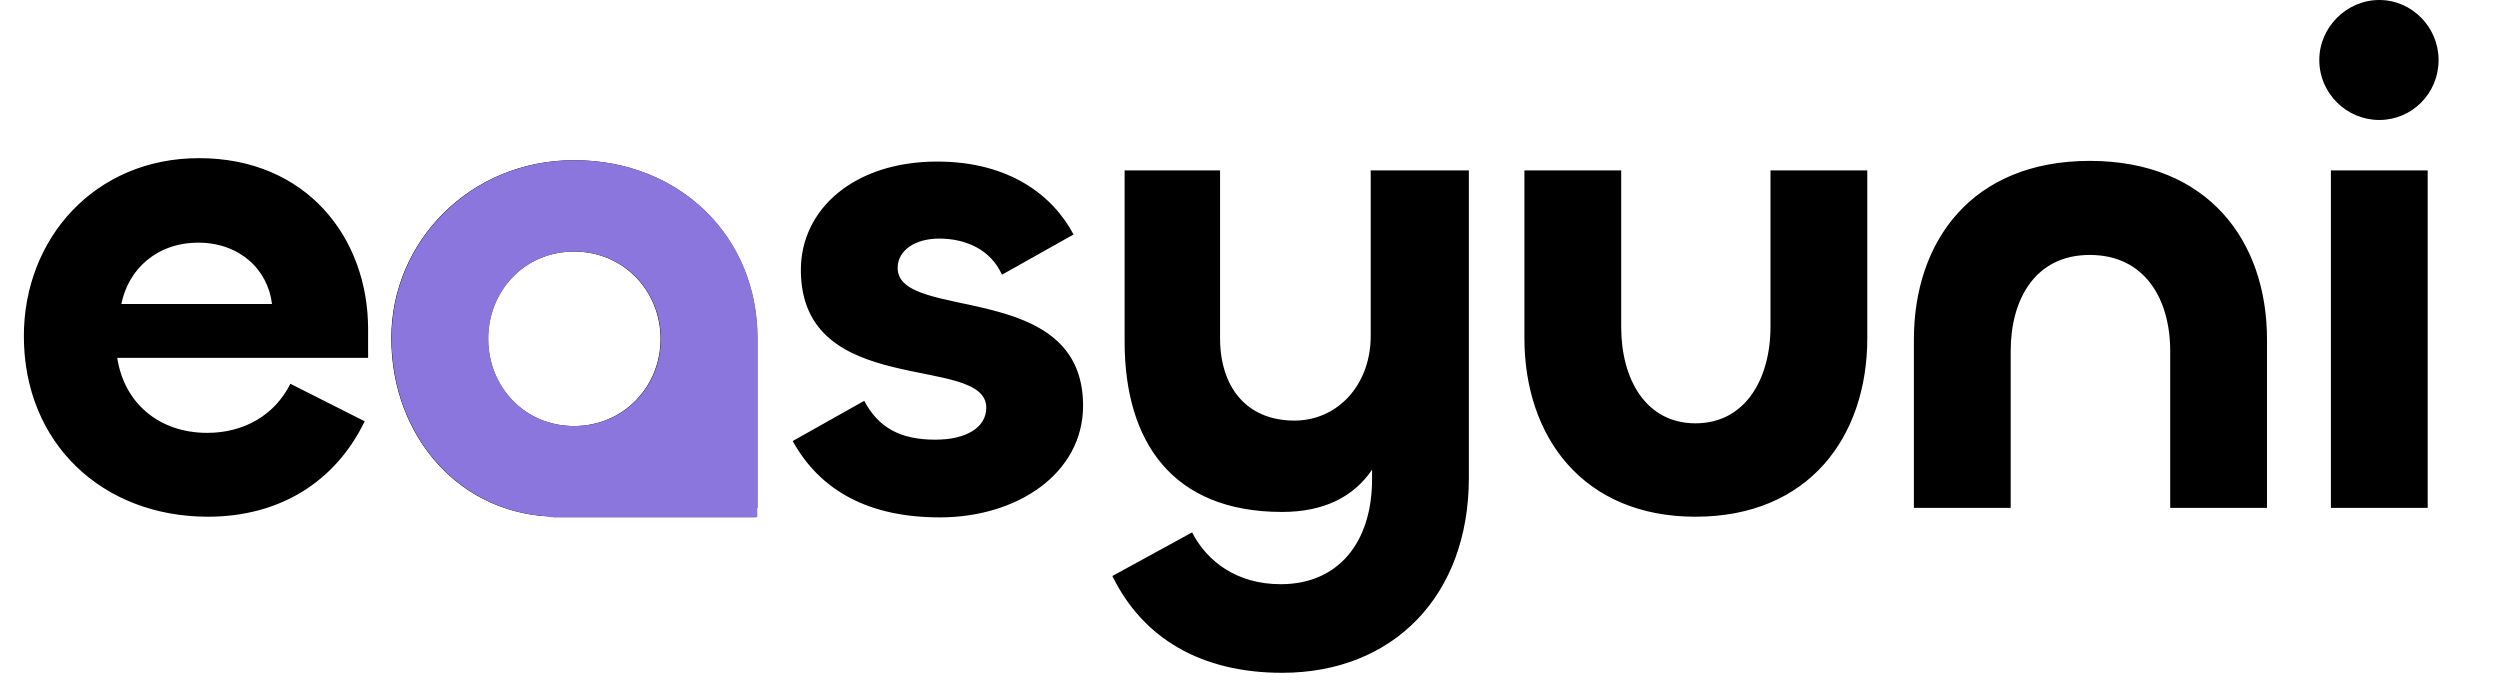
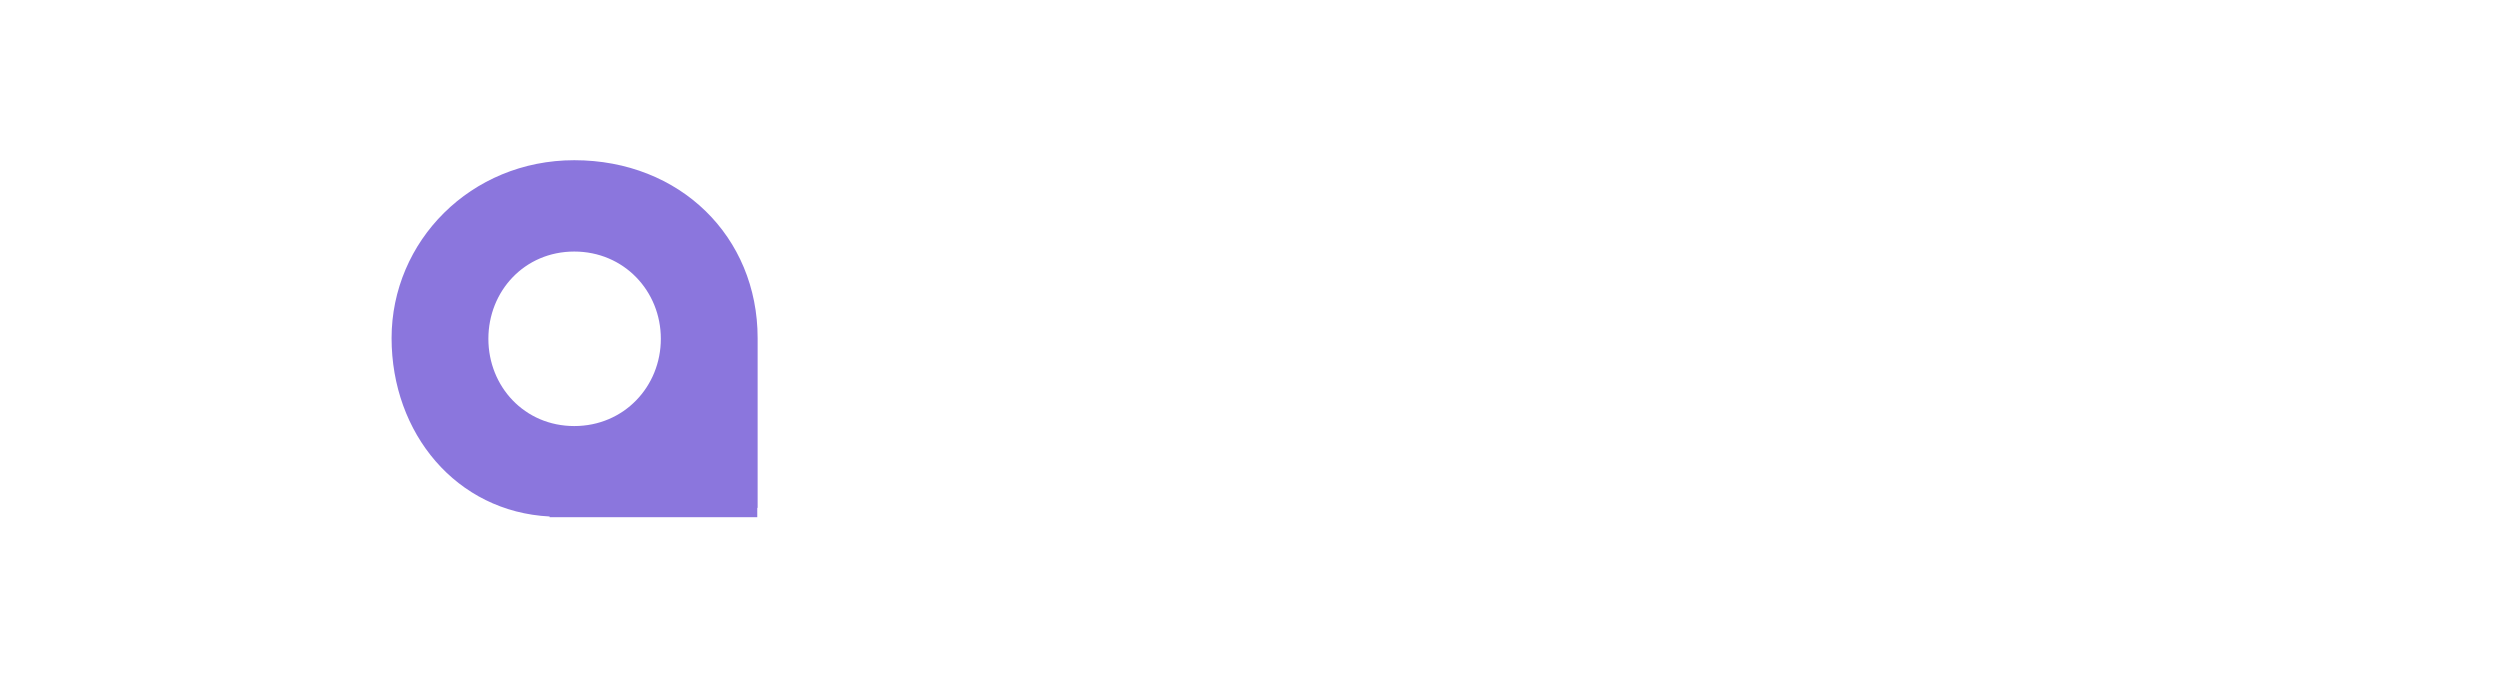
<svg xmlns="http://www.w3.org/2000/svg" width="131" height="36" viewBox="0 0 131 36" fill="none">
-   <path d="M10.895 27.076C14.645 27.076 17.574 25.254 19.11 22.075L15.216 20.11C14.395 21.753 12.788 22.682 10.859 22.682C8.323 22.682 6.501 21.11 6.144 18.753H19.289V17.253C19.289 12.431 16.038 8.287 10.43 8.287C4.965 8.287 1.25 12.502 1.25 17.61C1.25 23.254 5.394 27.076 10.895 27.076ZM6.358 15.931C6.715 14.145 8.18 12.716 10.394 12.716C12.538 12.716 14.038 14.11 14.252 15.931H6.358ZM29.254 27.076C31.683 27.076 33.612 26.111 34.862 24.54V26.611H39.684V17.717C39.684 12.395 35.612 8.394 30.075 8.394C24.646 8.394 20.503 12.645 20.503 17.717C20.503 22.861 24.11 27.076 29.254 27.076ZM30.075 22.325C27.468 22.325 25.575 20.253 25.575 17.753C25.575 15.252 27.468 13.181 30.075 13.181C32.683 13.181 34.612 15.252 34.612 17.753C34.612 20.253 32.683 22.325 30.075 22.325ZM49.252 27.111C53.288 27.111 56.753 24.825 56.753 21.253C56.753 14.61 47.037 16.896 47.037 14.038C47.037 13.109 47.966 12.502 49.216 12.502C50.645 12.502 51.931 13.109 52.502 14.395L56.253 12.288C55.181 10.252 52.895 8.466 49.109 8.466C44.751 8.466 41.965 10.966 41.965 14.145C41.965 20.968 51.681 18.503 51.681 21.361C51.681 22.396 50.645 23.039 49.002 23.039C47.216 23.039 46.037 22.432 45.287 21.003L41.536 23.111C43.001 25.754 45.573 27.111 49.252 27.111ZM67.181 35.255C73.004 35.255 76.968 31.219 76.968 25.04V8.93H71.825V17.61C71.825 20.146 70.11 22.039 67.824 22.039C65.324 22.039 63.931 20.289 63.931 17.717V8.93H58.93V17.896C58.93 23.146 61.43 26.826 67.181 26.826C69.36 26.826 70.932 26.04 71.896 24.611V25.111C71.896 28.397 70.146 30.612 67.11 30.612C64.824 30.612 63.252 29.433 62.466 27.897L58.287 30.183C59.895 33.469 62.966 35.255 67.181 35.255ZM88.845 22.182C86.237 22.182 84.951 19.86 84.951 17.146V8.93H79.879V17.717C79.879 22.896 82.951 27.076 88.845 27.076C94.774 27.076 97.846 22.896 97.846 17.717V8.93H92.774V17.11C92.774 19.86 91.452 22.182 88.845 22.182ZM109.504 13.359C112.397 13.359 113.719 15.681 113.719 18.396V26.611H118.791V17.789C118.791 12.609 115.683 8.43 109.504 8.43C103.324 8.43 100.288 12.645 100.288 17.789V26.611H105.36V18.396C105.36 15.681 106.646 13.359 109.504 13.359ZM124.675 6.287C126.389 6.287 127.782 4.894 127.782 3.144C127.782 1.429 126.389 0 124.675 0C122.96 0 121.531 1.429 121.531 3.144C121.531 4.894 122.96 6.287 124.675 6.287ZM122.139 8.93V26.611H127.211V8.93H122.139Z" fill="black" />
-   <rect x="29" y="24" width="10.6" height="3.1" fill="black" />
  <path fill-rule="evenodd" clip-rule="evenodd" d="M39.681 26.611H39.7V17.717C39.7 12.395 35.628 8.395 30.092 8.395C24.662 8.395 20.519 12.645 20.519 17.717C20.519 22.703 23.908 26.816 28.8 27.064V27.1H39.681V26.611ZM25.591 17.753C25.591 20.253 27.484 22.325 30.092 22.325C32.699 22.325 34.628 20.253 34.628 17.753C34.628 15.253 32.699 13.181 30.092 13.181C27.484 13.181 25.591 15.253 25.591 17.753Z" fill="#8B76DD" />
</svg>